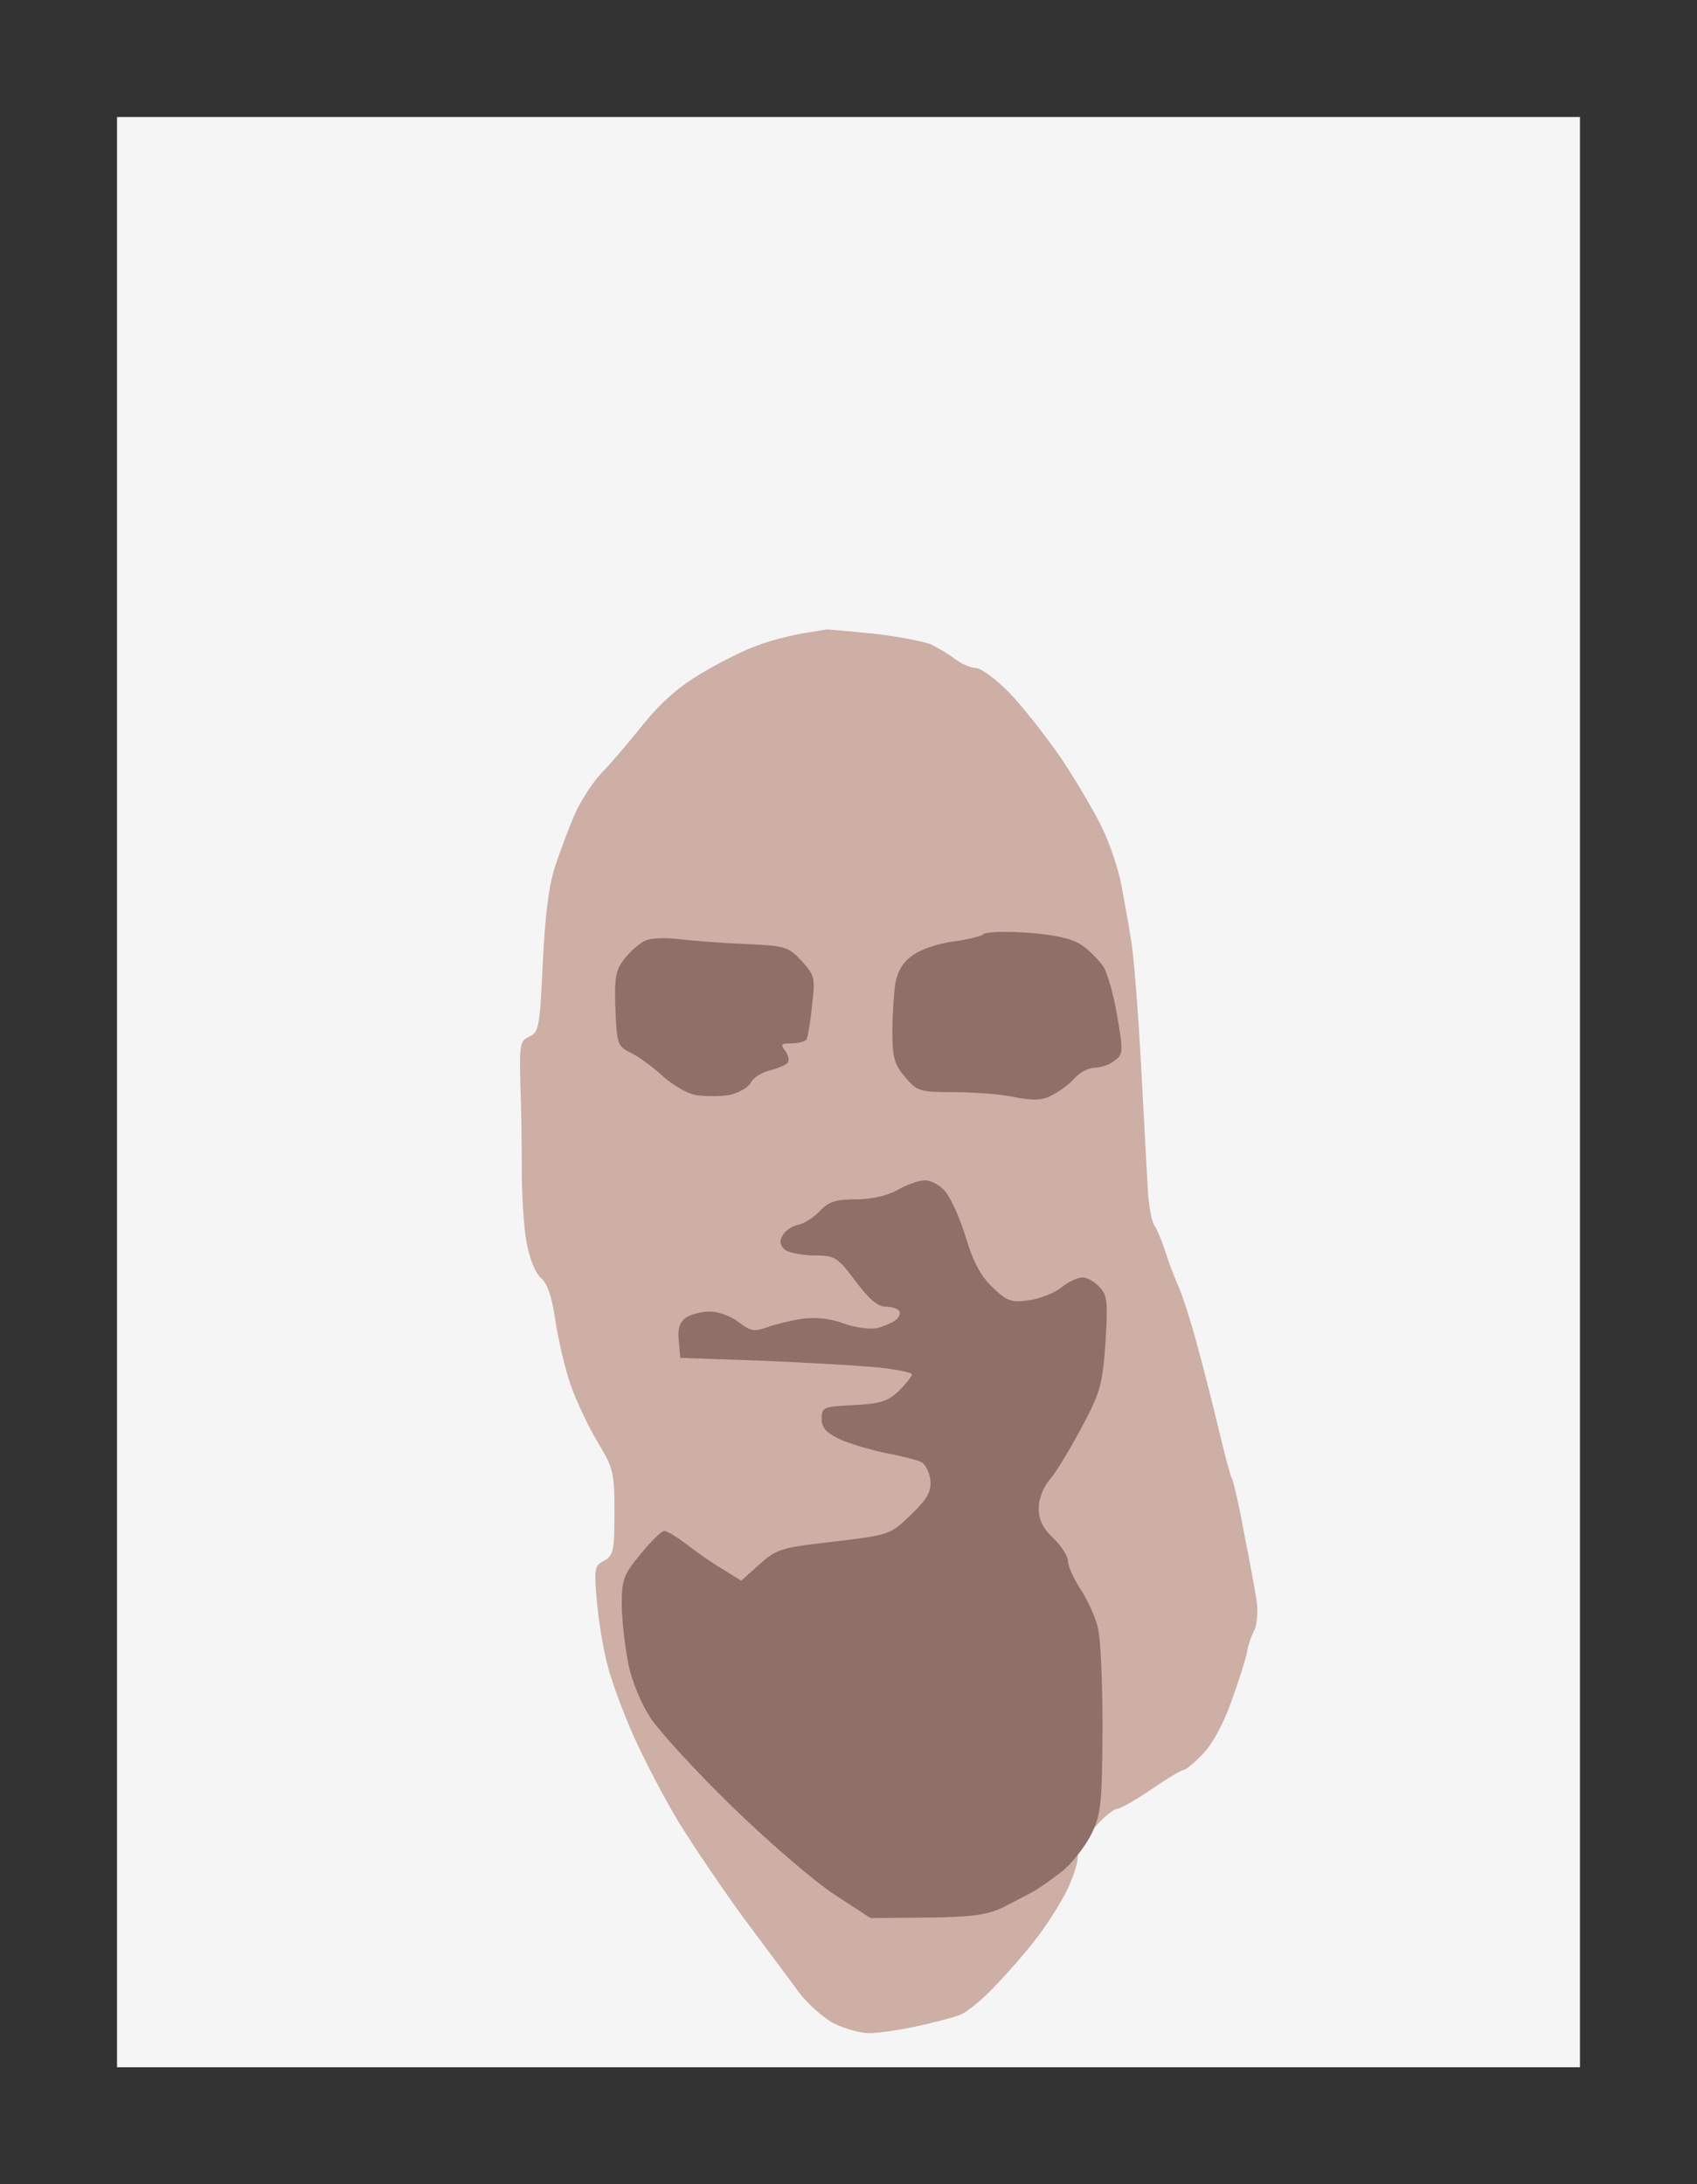
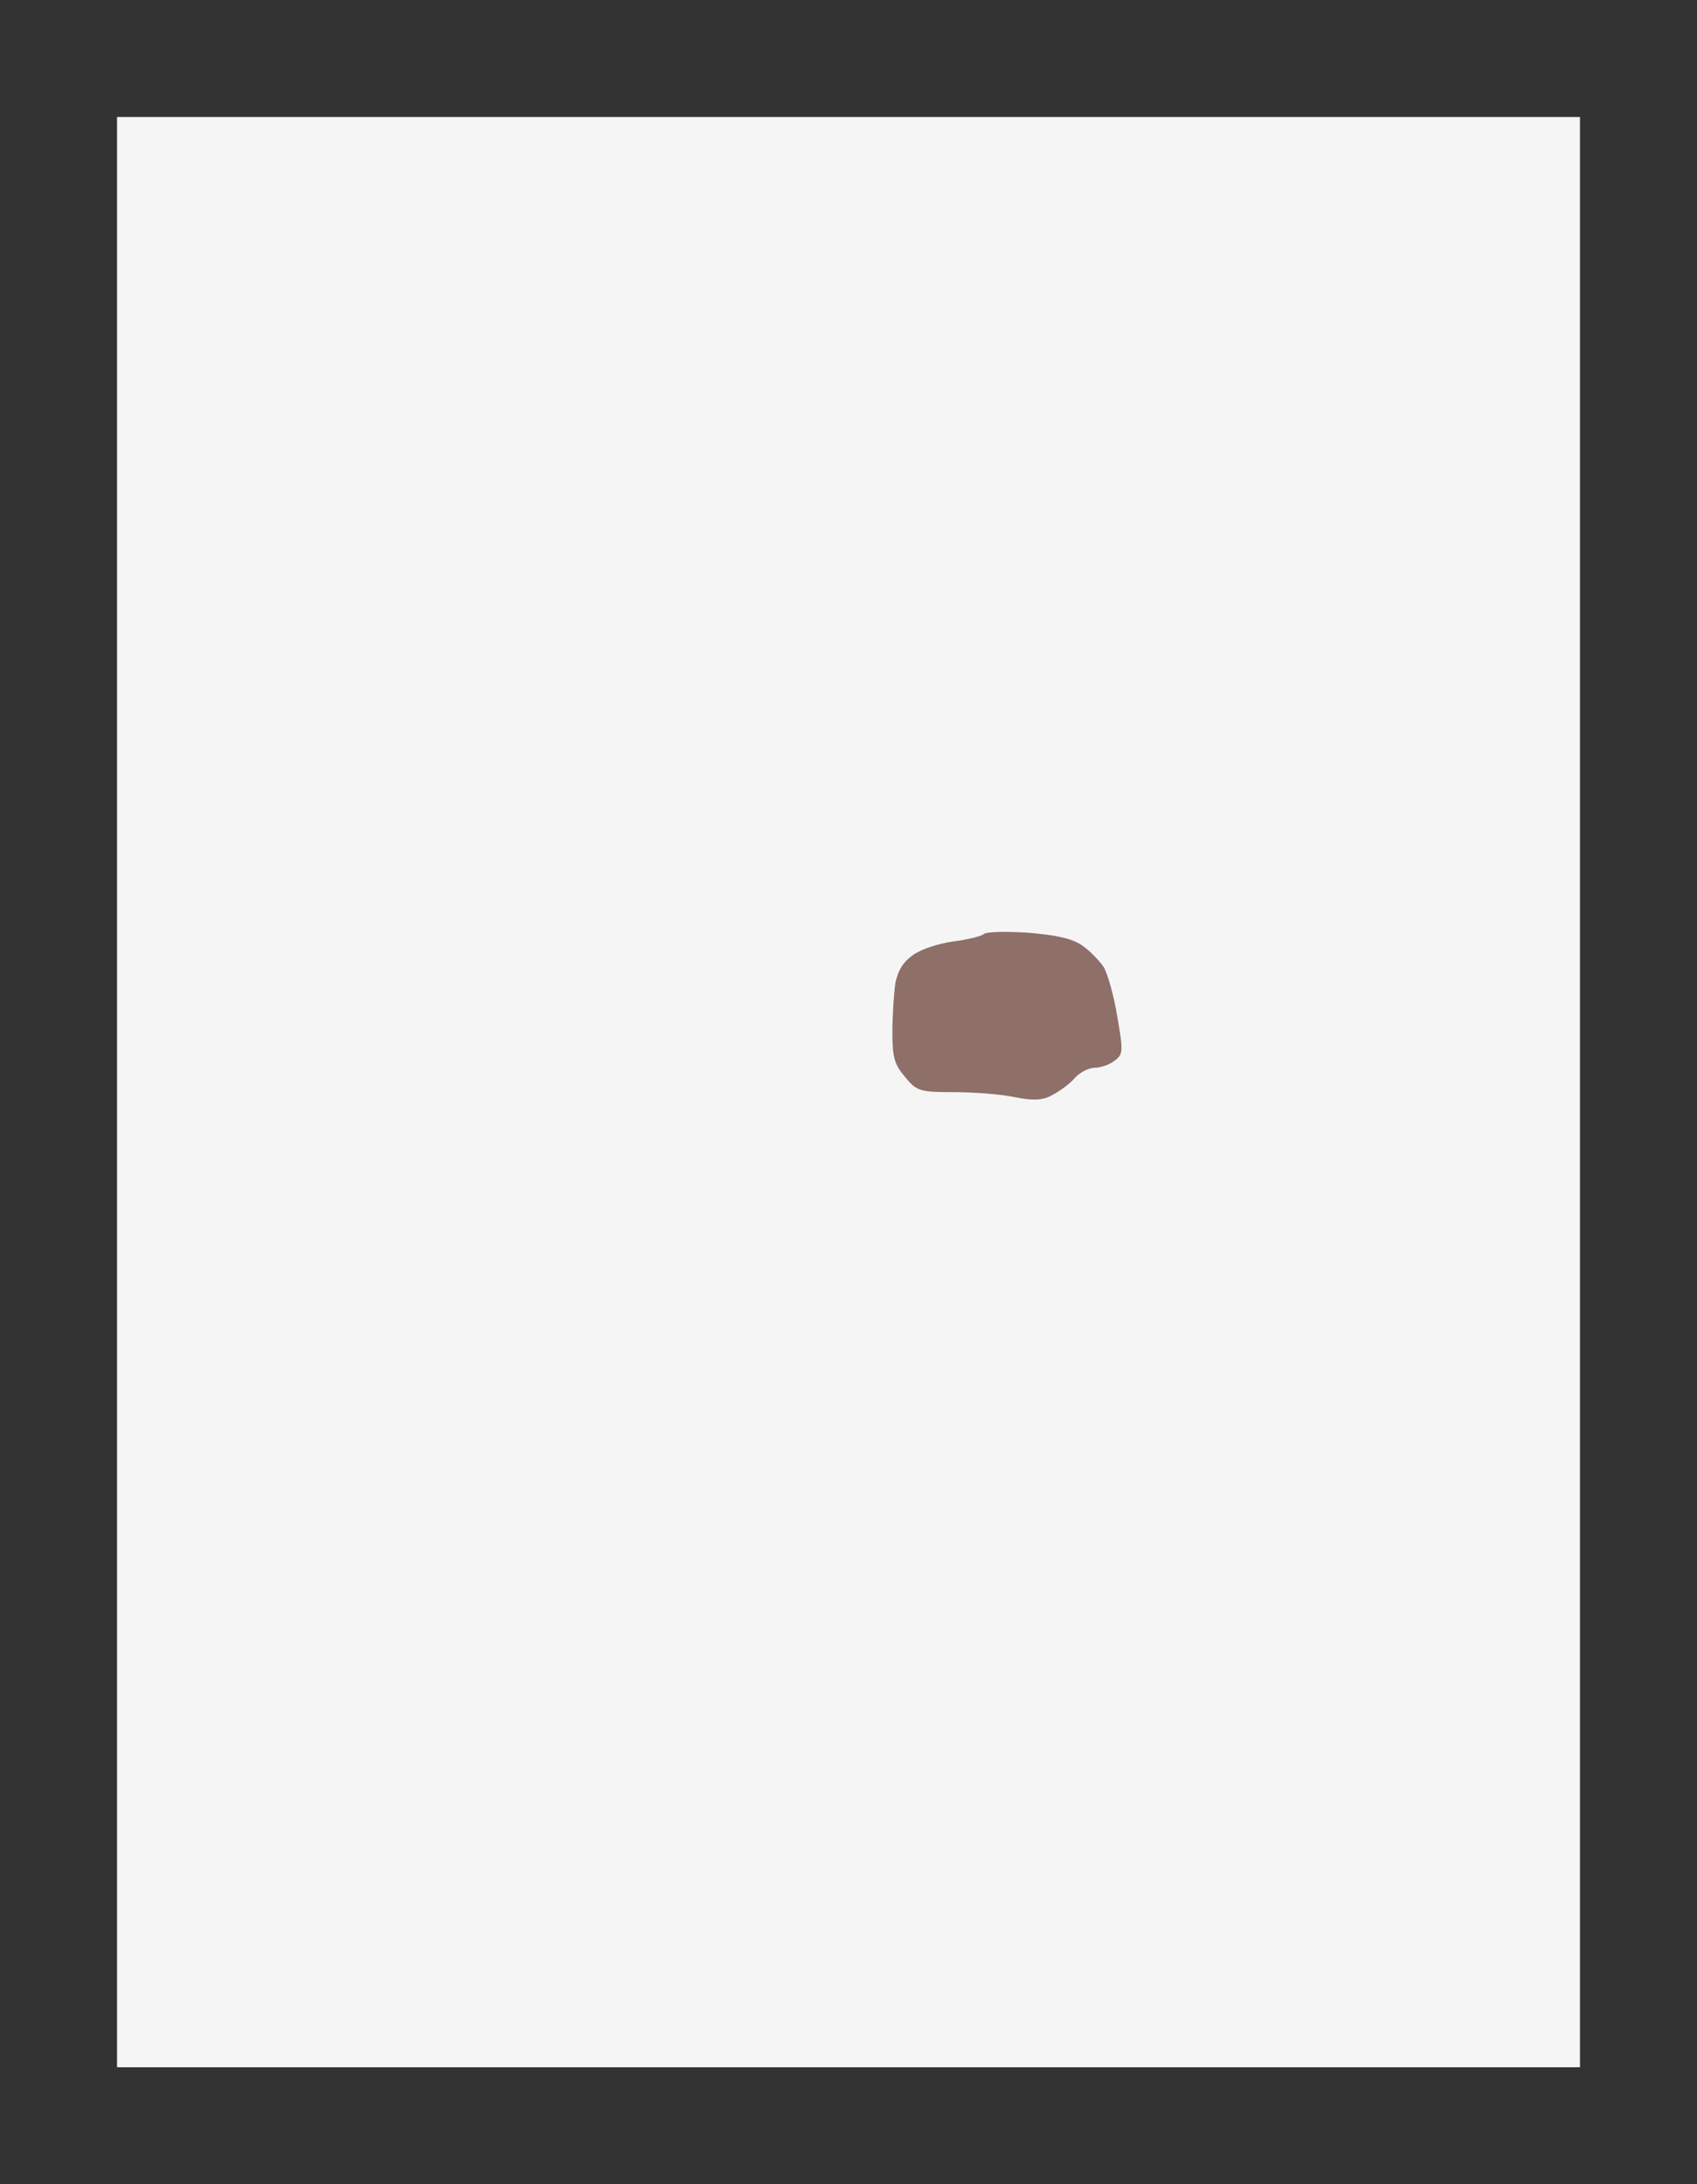
<svg xmlns="http://www.w3.org/2000/svg" version="1.0" width="100%" height="100%" viewBox="0 0 348 448" preserveAspectRatio="xMidYMid meet">
  <rect x="0" y="0" width="348" height="448" fill="#333333" stroke="none" />
  <g transform="translate(0,448) scale(0.1,-0.1)" fill="#f5f5f6" stroke="none">
    <path d="M1740 4240 l-1500 0 0 -2000 0 -2000 1500 0 1500 0 0 2000 0 2000 -1500 0z" />
  </g>
  <g transform="translate(0,448) scale(0.1,-0.1)" fill="#cdafa5" stroke="none">
-     <path d="M1695 3189 c-5 -1 -30 -5 -55 -9 -25 -5 -64 -15 -87 -24 -24 -8 -74 -33 -113 -56 -49 -29 -84 -60 -122 -107 -29 -36 -67 -81 -85 -99 -17 -18 -41 -55 -53 -81 -12 -27 -30 -75 -41 -108 -14 -42 -21 -101 -26 -201 -6 -130 -8 -141 -27 -150 -19 -8 -21 -16 -19 -94 2 -47 3 -127 3 -179 0 -52 4 -119 10 -150 6 -33 18 -62 29 -72 13 -10 23 -39 30 -88 6 -40 20 -99 31 -131 11 -32 36 -85 55 -117 33 -54 35 -63 35 -145 0 -79 -2 -88 -21 -99 -20 -10 -21 -16 -15 -84 4 -41 13 -99 22 -131 8 -32 32 -97 53 -144 21 -47 62 -126 92 -176 30 -49 91 -139 134 -198 44 -59 95 -127 113 -152 18 -24 51 -53 72 -64 22 -11 54 -20 72 -20 18 0 62 6 98 14 36 8 76 18 90 24 14 6 46 32 71 59 25 26 62 68 81 93 20 25 47 67 62 95 14 27 26 61 26 75 0 15 14 41 35 62 18 21 39 38 46 38 6 0 38 18 70 40 32 22 62 40 67 40 4 0 22 15 39 33 18 18 43 63 58 107 15 41 29 86 32 100 2 14 9 35 15 46 6 12 8 39 5 60 -3 22 -15 85 -26 141 -10 56 -22 106 -25 111 -3 5 -14 47 -25 93 -11 46 -31 126 -45 177 -14 52 -32 108 -40 125 -8 18 -20 50 -27 72 -7 22 -17 45 -22 52 -5 7 -11 38 -13 70 -2 32 -8 148 -14 258 -6 110 -15 227 -21 260 -5 33 -15 84 -20 113 -6 29 -22 79 -37 110 -14 31 -53 97 -86 147 -34 49 -83 111 -109 137 -26 26 -56 48 -66 48 -10 0 -29 8 -42 18 -13 10 -35 23 -49 30 -14 6 -65 16 -115 22 -49 5 -94 9 -100 9z" />
-   </g>
+     </g>
  <g transform="translate(0,448) scale(0.1,-0.1)" fill="#8e7069" stroke="none">
    <path d="M2108 2567 c-46 3 -86 2 -91 -3 -4 -4 -32 -11 -62 -15 -30 -4 -67 -16 -83 -28 -20 -14 -31 -32 -36 -58 -3 -21 -6 -66 -6 -100 0 -52 4 -66 26 -92 24 -29 30 -31 99 -31 40 0 96 -4 124 -10 41 -8 59 -7 79 4 15 8 36 23 46 35 11 12 29 21 41 21 11 0 30 6 40 14 18 13 19 18 6 92 -7 43 -20 88 -28 101 -9 13 -28 33 -44 44 -21 14 -51 21 -111 26z" />
-     <path d="M1390 2554 c-25 3 -55 2 -66 -3 -12 -5 -31 -22 -43 -37 -19 -24 -21 -38 -19 -103 3 -73 4 -77 33 -91 17 -9 46 -30 65 -48 19 -17 49 -35 67 -38 18 -3 49 -3 68 0 19 4 39 15 45 26 5 10 23 21 40 25 16 4 32 11 36 16 3 6 0 16 -6 24 -10 13 -8 15 13 15 14 0 28 4 31 8 2 4 8 35 11 68 7 58 6 63 -21 93 -28 30 -33 31 -119 35 -49 2 -110 7 -135 10z" />
-     <path d="M1896 2059 c-12 0 -37 -9 -56 -20 -22 -12 -54 -19 -86 -19 -41 0 -55 -5 -73 -24 -13 -14 -33 -26 -44 -28 -11 -2 -25 -11 -31 -20 -8 -13 -7 -21 2 -30 7 -7 33 -12 59 -13 45 0 49 -2 87 -52 27 -37 46 -53 62 -53 12 0 25 -4 28 -9 3 -5 0 -13 -7 -18 -6 -6 -24 -13 -38 -17 -15 -3 -46 1 -70 10 -28 10 -59 13 -84 9 -22 -3 -54 -11 -71 -17 -28 -10 -35 -8 -59 10 -15 12 -42 22 -59 22 -18 0 -40 -6 -50 -13 -12 -9 -17 -23 -14 -47 l3 -35 170 -6 c94 -4 200 -10 238 -14 37 -4 67 -10 67 -14 0 -4 -12 -19 -27 -34 -23 -22 -39 -26 -93 -29 -61 -3 -65 -4 -65 -28 0 -18 9 -28 35 -41 19 -9 62 -22 95 -29 33 -6 67 -15 75 -19 8 -5 16 -21 18 -37 2 -23 -6 -38 -40 -71 -43 -41 -43 -41 -158 -55 -108 -12 -117 -15 -152 -46 l-38 -34 -37 23 c-21 12 -54 35 -74 51 -20 15 -41 28 -47 28 -5 0 -27 -21 -48 -47 -36 -44 -39 -52 -39 -108 1 -33 7 -87 14 -120 7 -34 27 -82 46 -110 18 -27 93 -109 167 -181 73 -71 167 -152 208 -179 l75 -49 117 1 c93 1 124 6 155 21 21 11 49 25 63 33 14 8 42 28 62 44 19 17 45 50 57 75 19 40 21 62 22 215 0 93 -4 187 -10 208 -5 21 -21 56 -35 77 -14 22 -26 48 -26 58 0 10 -13 31 -30 47 -21 20 -30 38 -30 61 0 19 9 44 24 61 13 15 42 64 65 107 38 71 42 88 48 173 5 81 4 96 -12 113 -10 11 -26 20 -35 20 -10 0 -29 -9 -44 -21 -15 -12 -45 -23 -67 -26 -35 -5 -44 -2 -74 27 -24 23 -40 53 -55 104 -12 39 -31 81 -43 94 -11 12 -30 22 -41 21z" />
  </g>
</svg>